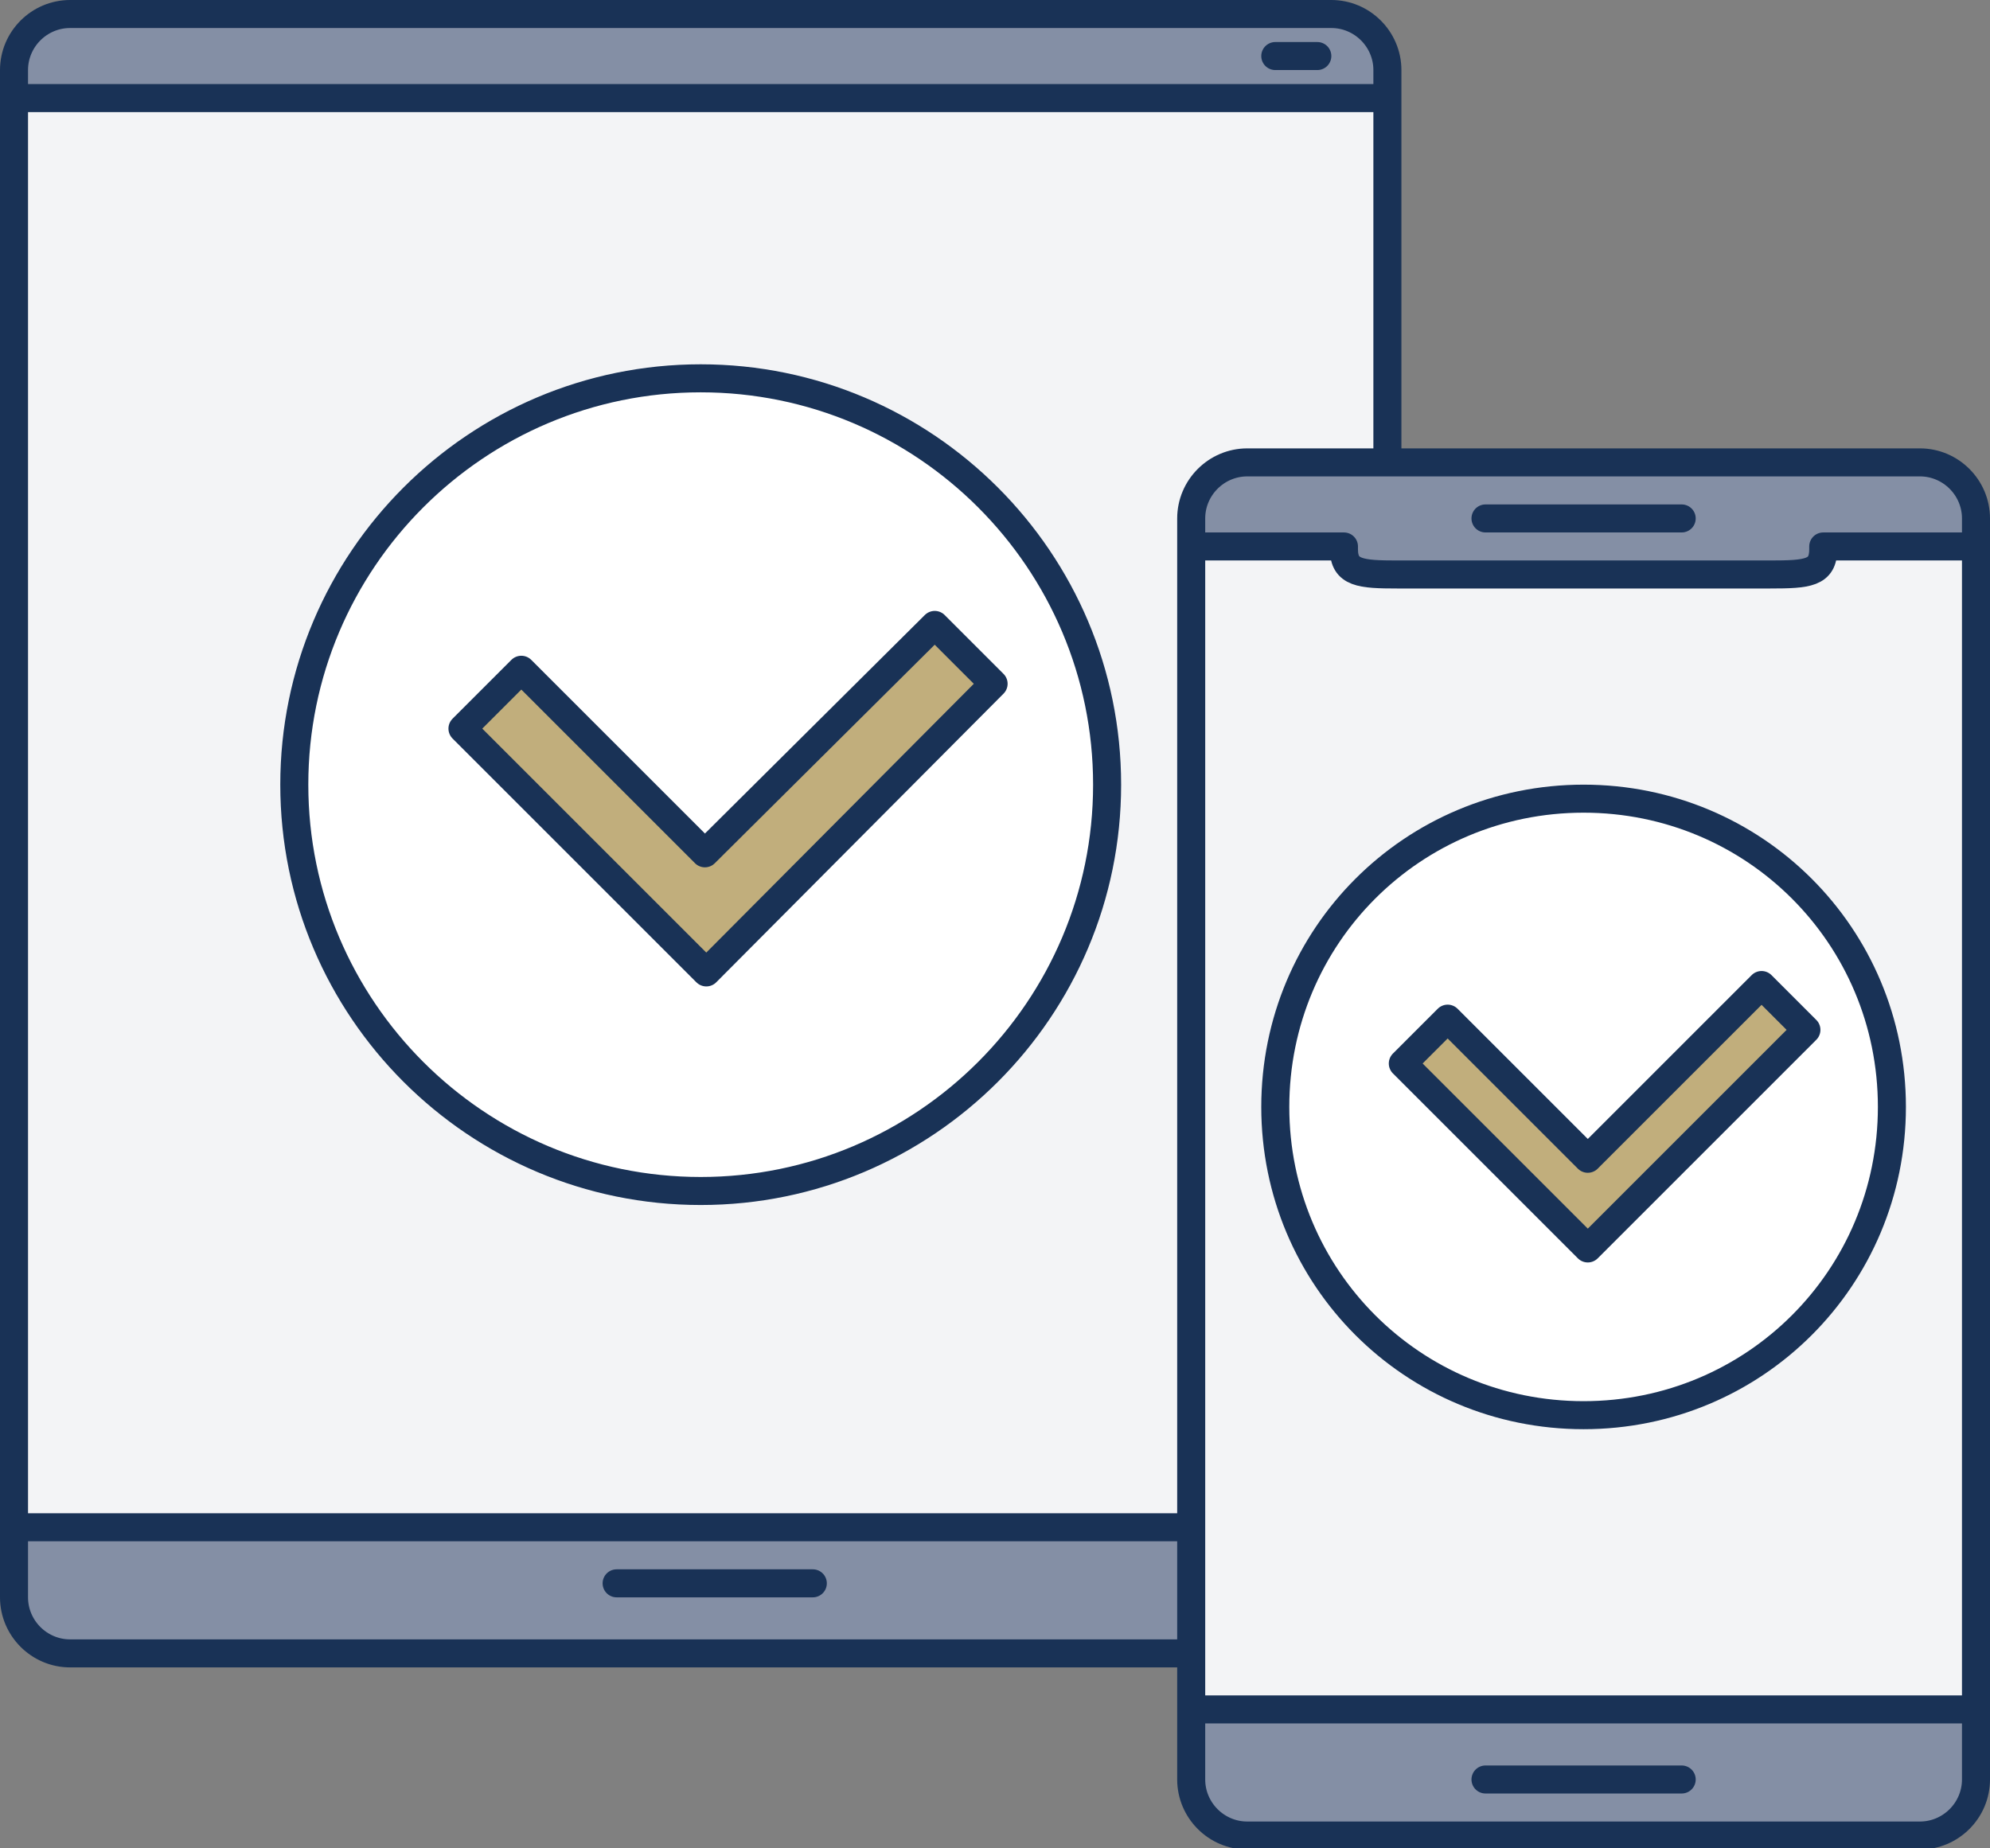
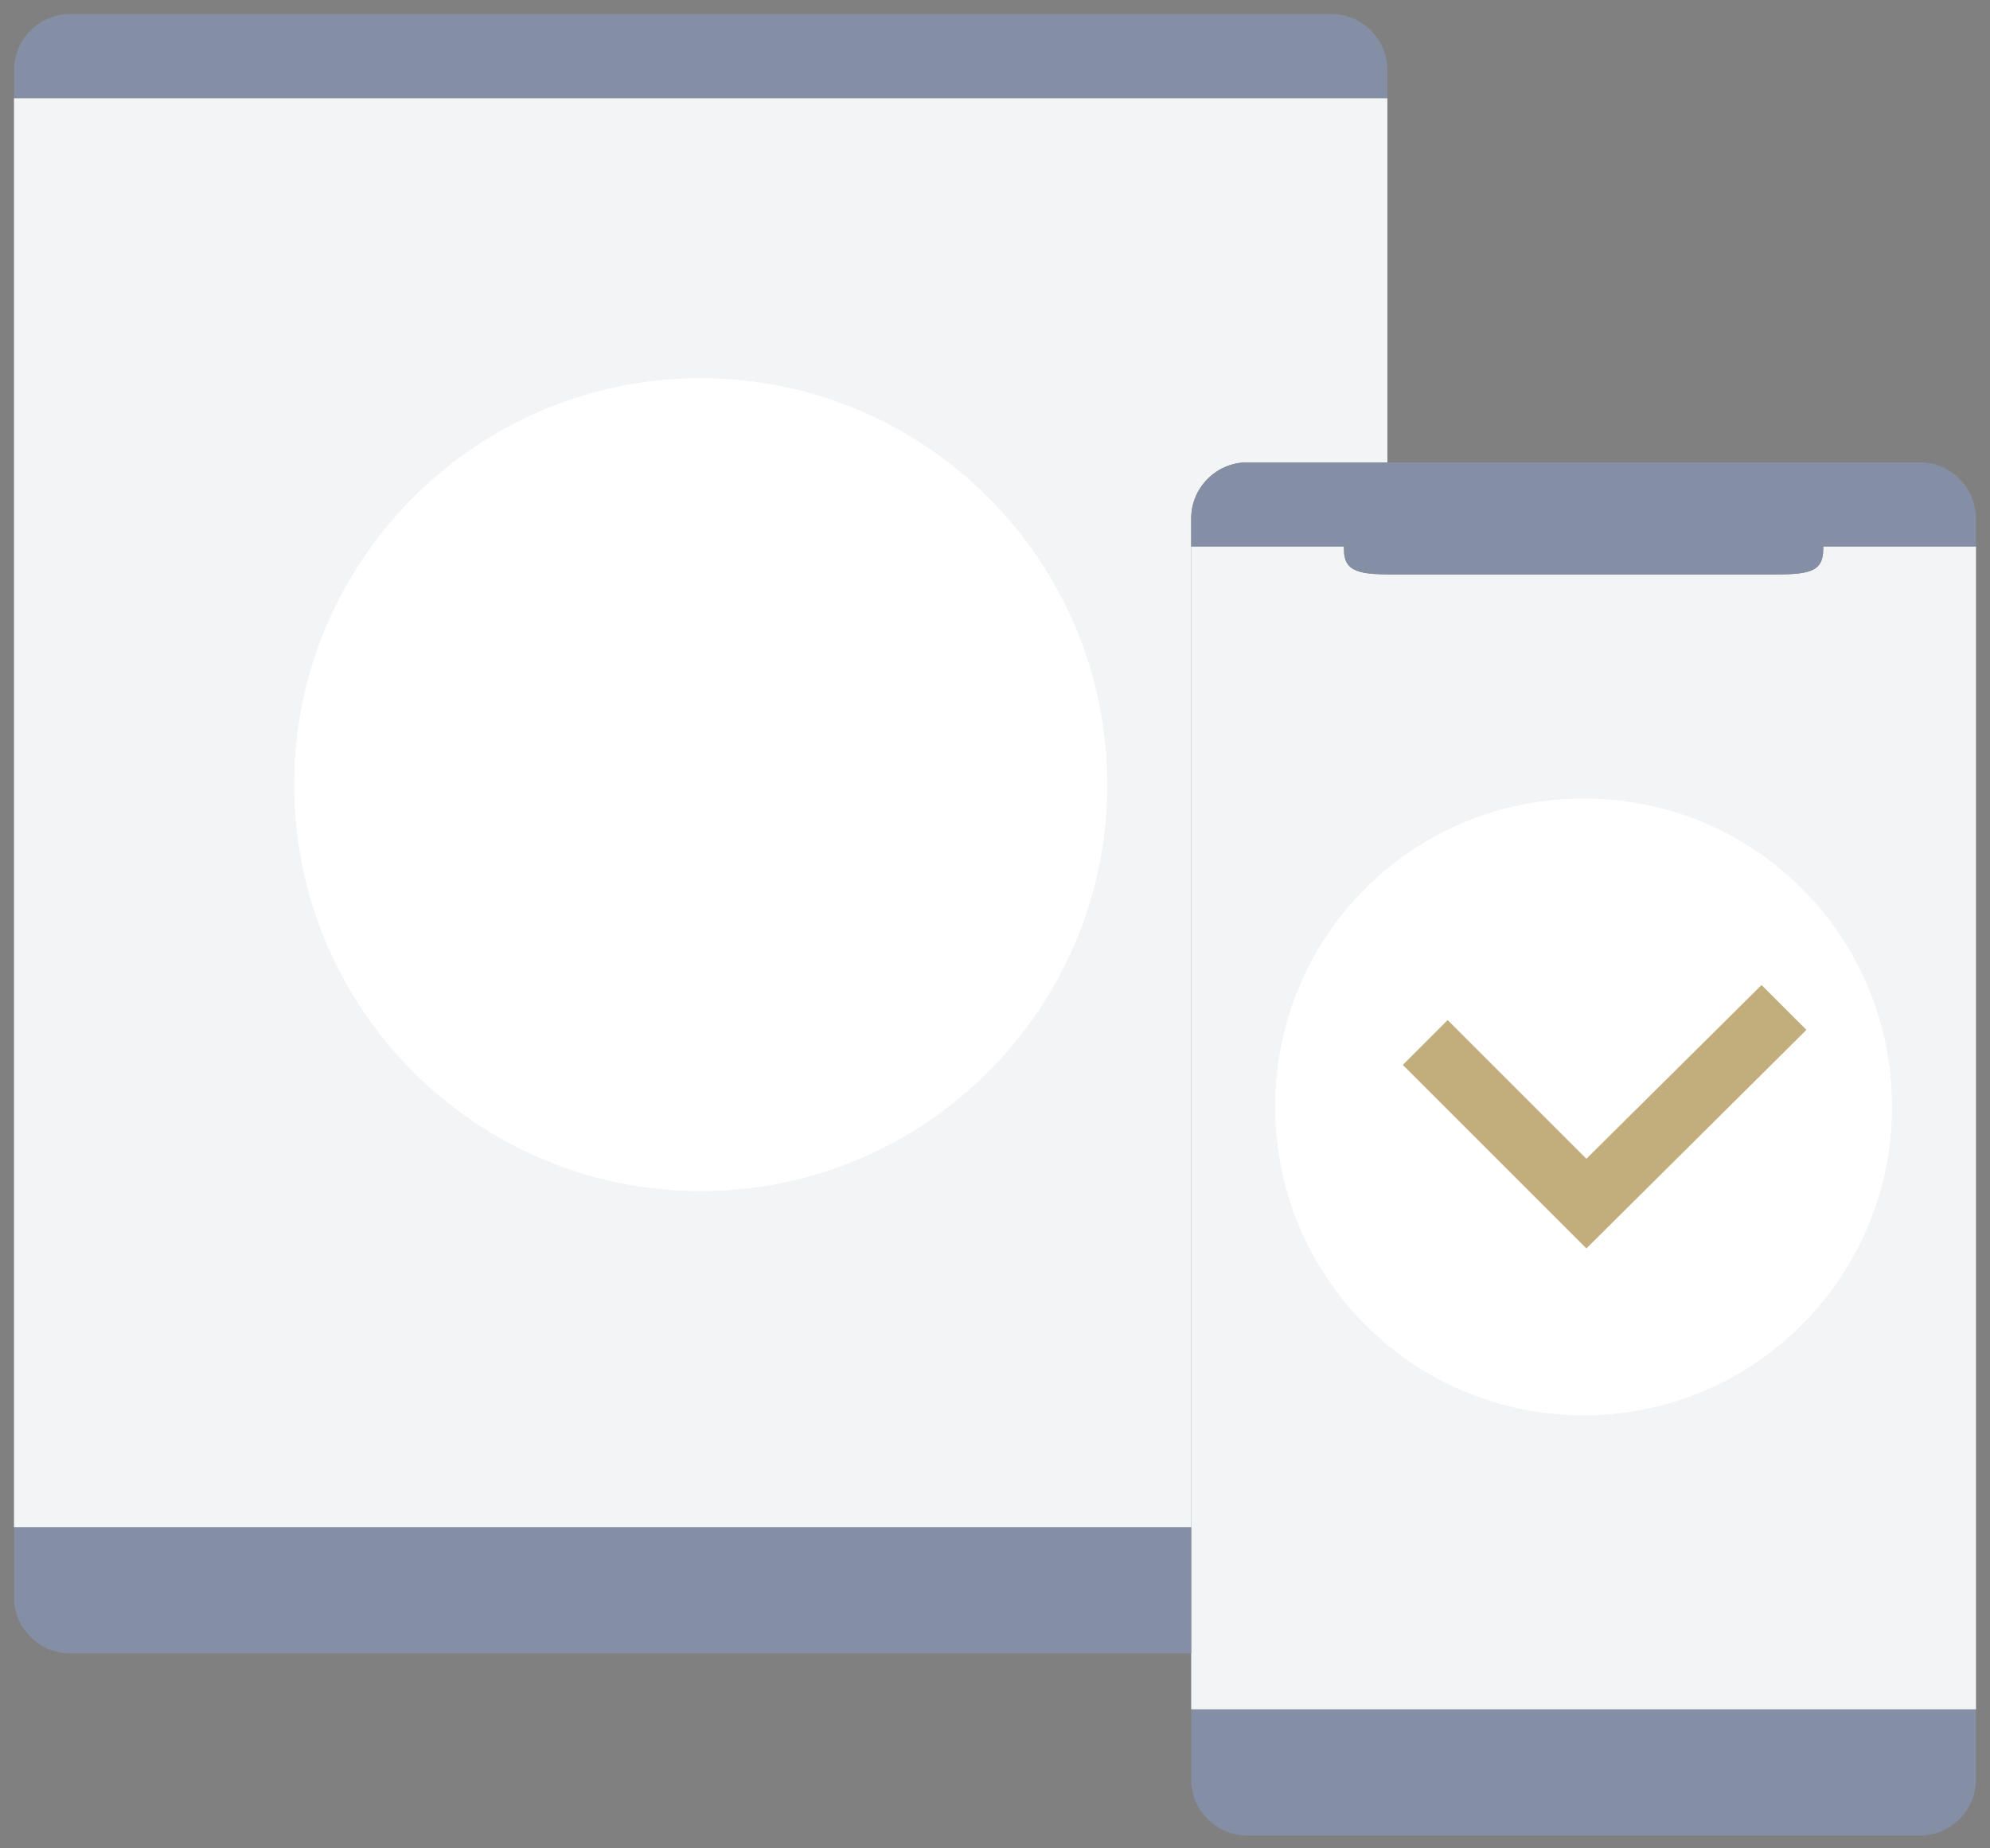
<svg xmlns="http://www.w3.org/2000/svg" version="1.1" id="_x31_" x="0px" y="0px" viewBox="0 0 142 131.9" enable-background="new 0 0 142 131.9" xml:space="preserve">
  <rect x="0" y="0" width="142" height="131.9" fill="#808080" stroke="none" />
  <g id="Color">
    <path fill="#FFFFFF" d="M130.1,39v0.2c0,1.7-1.2,1.8-3.8,1.8H99.7c-2.6,0-3.8-0.1-3.8-1.8V39H85v83h56V39H130.1z" />
    <path fill="#FFFFFF" d="M1,7v102h84V37c0-2.2,1.8-4,4-4h10V7H1z" />
    <path fill="#848FA5" d="M85,109v9H5c-2.2,0-4-1.8-4-4v-5H85z M85,122v5c0,2.2,1.8,4,4,4H137c2.2,0,4-1.8,4-4v-5H85z M137,33H89   c-2.2,0-4,1.8-4,4v2h10.9v0.2c0,1.7,1.2,1.8,3.8,1.8h26.6c2.7,0,3.8-0.1,3.8-1.8V39H141v-2C141,34.8,139.2,33,137,33z M95,1H5   C2.8,1,1,2.8,1,5v2h98V5C99,2.8,97.2,1,95,1z" />
    <path opacity="0.1" fill="#848FA5" d="M130.1,39v0.2c0,1.7-1.2,1.8-3.8,1.8H99.7c-2.6,0-3.8-0.1-3.8-1.8V39H85v83h56V39H130.1z    M113,101c-12.2,0-22-9.9-22-22c0-12.2,9.8-22,22-22s22,9.8,22,22C135,91.1,125.2,101,113,101z" />
    <path fill="#FFFFFF" d="M113,57c-12.2,0-22,9.8-22,22c0,12.1,9.8,22,22,22s22-9.9,22-22C135,66.8,125.2,57,113,57z M113.2,89.1   L100.1,76l3.2-3.2l10,10l12.4-12.4l3.2,3.2L113.2,89.1z" />
    <polygon fill="#C1AE7C" points="128.9,73.5 113.2,89.1 100.1,76 103.3,72.8 113.2,82.7 125.7,70.3  " />
    <path opacity="0.1" fill="#848FA5" d="M1,7v102h84V37c0-2.2,1.8-4,4-4h10V7H1z M50,85c-16,0-29-13-29-29c0-16,13-29,29-29   c16,0,29,13,29,29C79,72,66,85,50,85z" />
    <path fill="#FFFFFF" d="M50,27c-16,0-29,13-29,29c0,16,13,29,29,29c16,0,29-13,29-29C79,40,66,27,50,27z M50.3,69.4L33,52l4.2-4.2   l13.1,13.1l16.4-16.4l4.2,4.2L50.3,69.4z" />
-     <polygon fill="#C1AE7C" points="70.9,48.8 50.3,69.4 33,52 37.2,47.8 50.3,60.9 66.7,44.5  " />
  </g>
-   <path id="p1" fill="none" stroke="#193256" stroke-width="2" stroke-linecap="round" stroke-linejoin="round" stroke-miterlimit="10" d="  M137,131H89c-2.2,0-4-1.8-4-4V37c0-2.2,1.8-4,4-4H137c2.2,0,4,1.8,4,4V127C141,129.2,139.2,131,137,131z M141,122H85 M120,127h-14   M106,37h14 M85,39h10.9v0.2c0,1.7,1.2,1.8,3.8,1.8h26.6c2.7,0,3.8-0.1,3.8-1.8V39H141 M58,113H44 M91,4h3 M1,7h98 M85,118H5  c-2.2,0-4-1.8-4-4V5c0-2.2,1.8-4,4-4H95c2.2,0,4,1.8,4,4v28 M85,109H1 M79,56c0-16-13-29-29-29S21,40,21,56s13,29,29,29S79,72,79,56  z M135,79c0-12.2-9.8-22-22-22s-22,9.8-22,22s9.8,22,22,22S135,91.2,135,79z" />
-   <path id="p2" fill="none" stroke="#193256" stroke-width="2" stroke-linecap="round" stroke-linejoin="round" stroke-miterlimit="10" d="  M70.9,48.8l-4.2-4.2L50.3,60.9L37.2,47.8L33,52l17.4,17.4L70.9,48.8z M128.9,73.5l-3.2-3.2l-12.4,12.4l-10-10l-3.2,3.2l13.2,13.2  L128.9,73.5z" />
</svg>